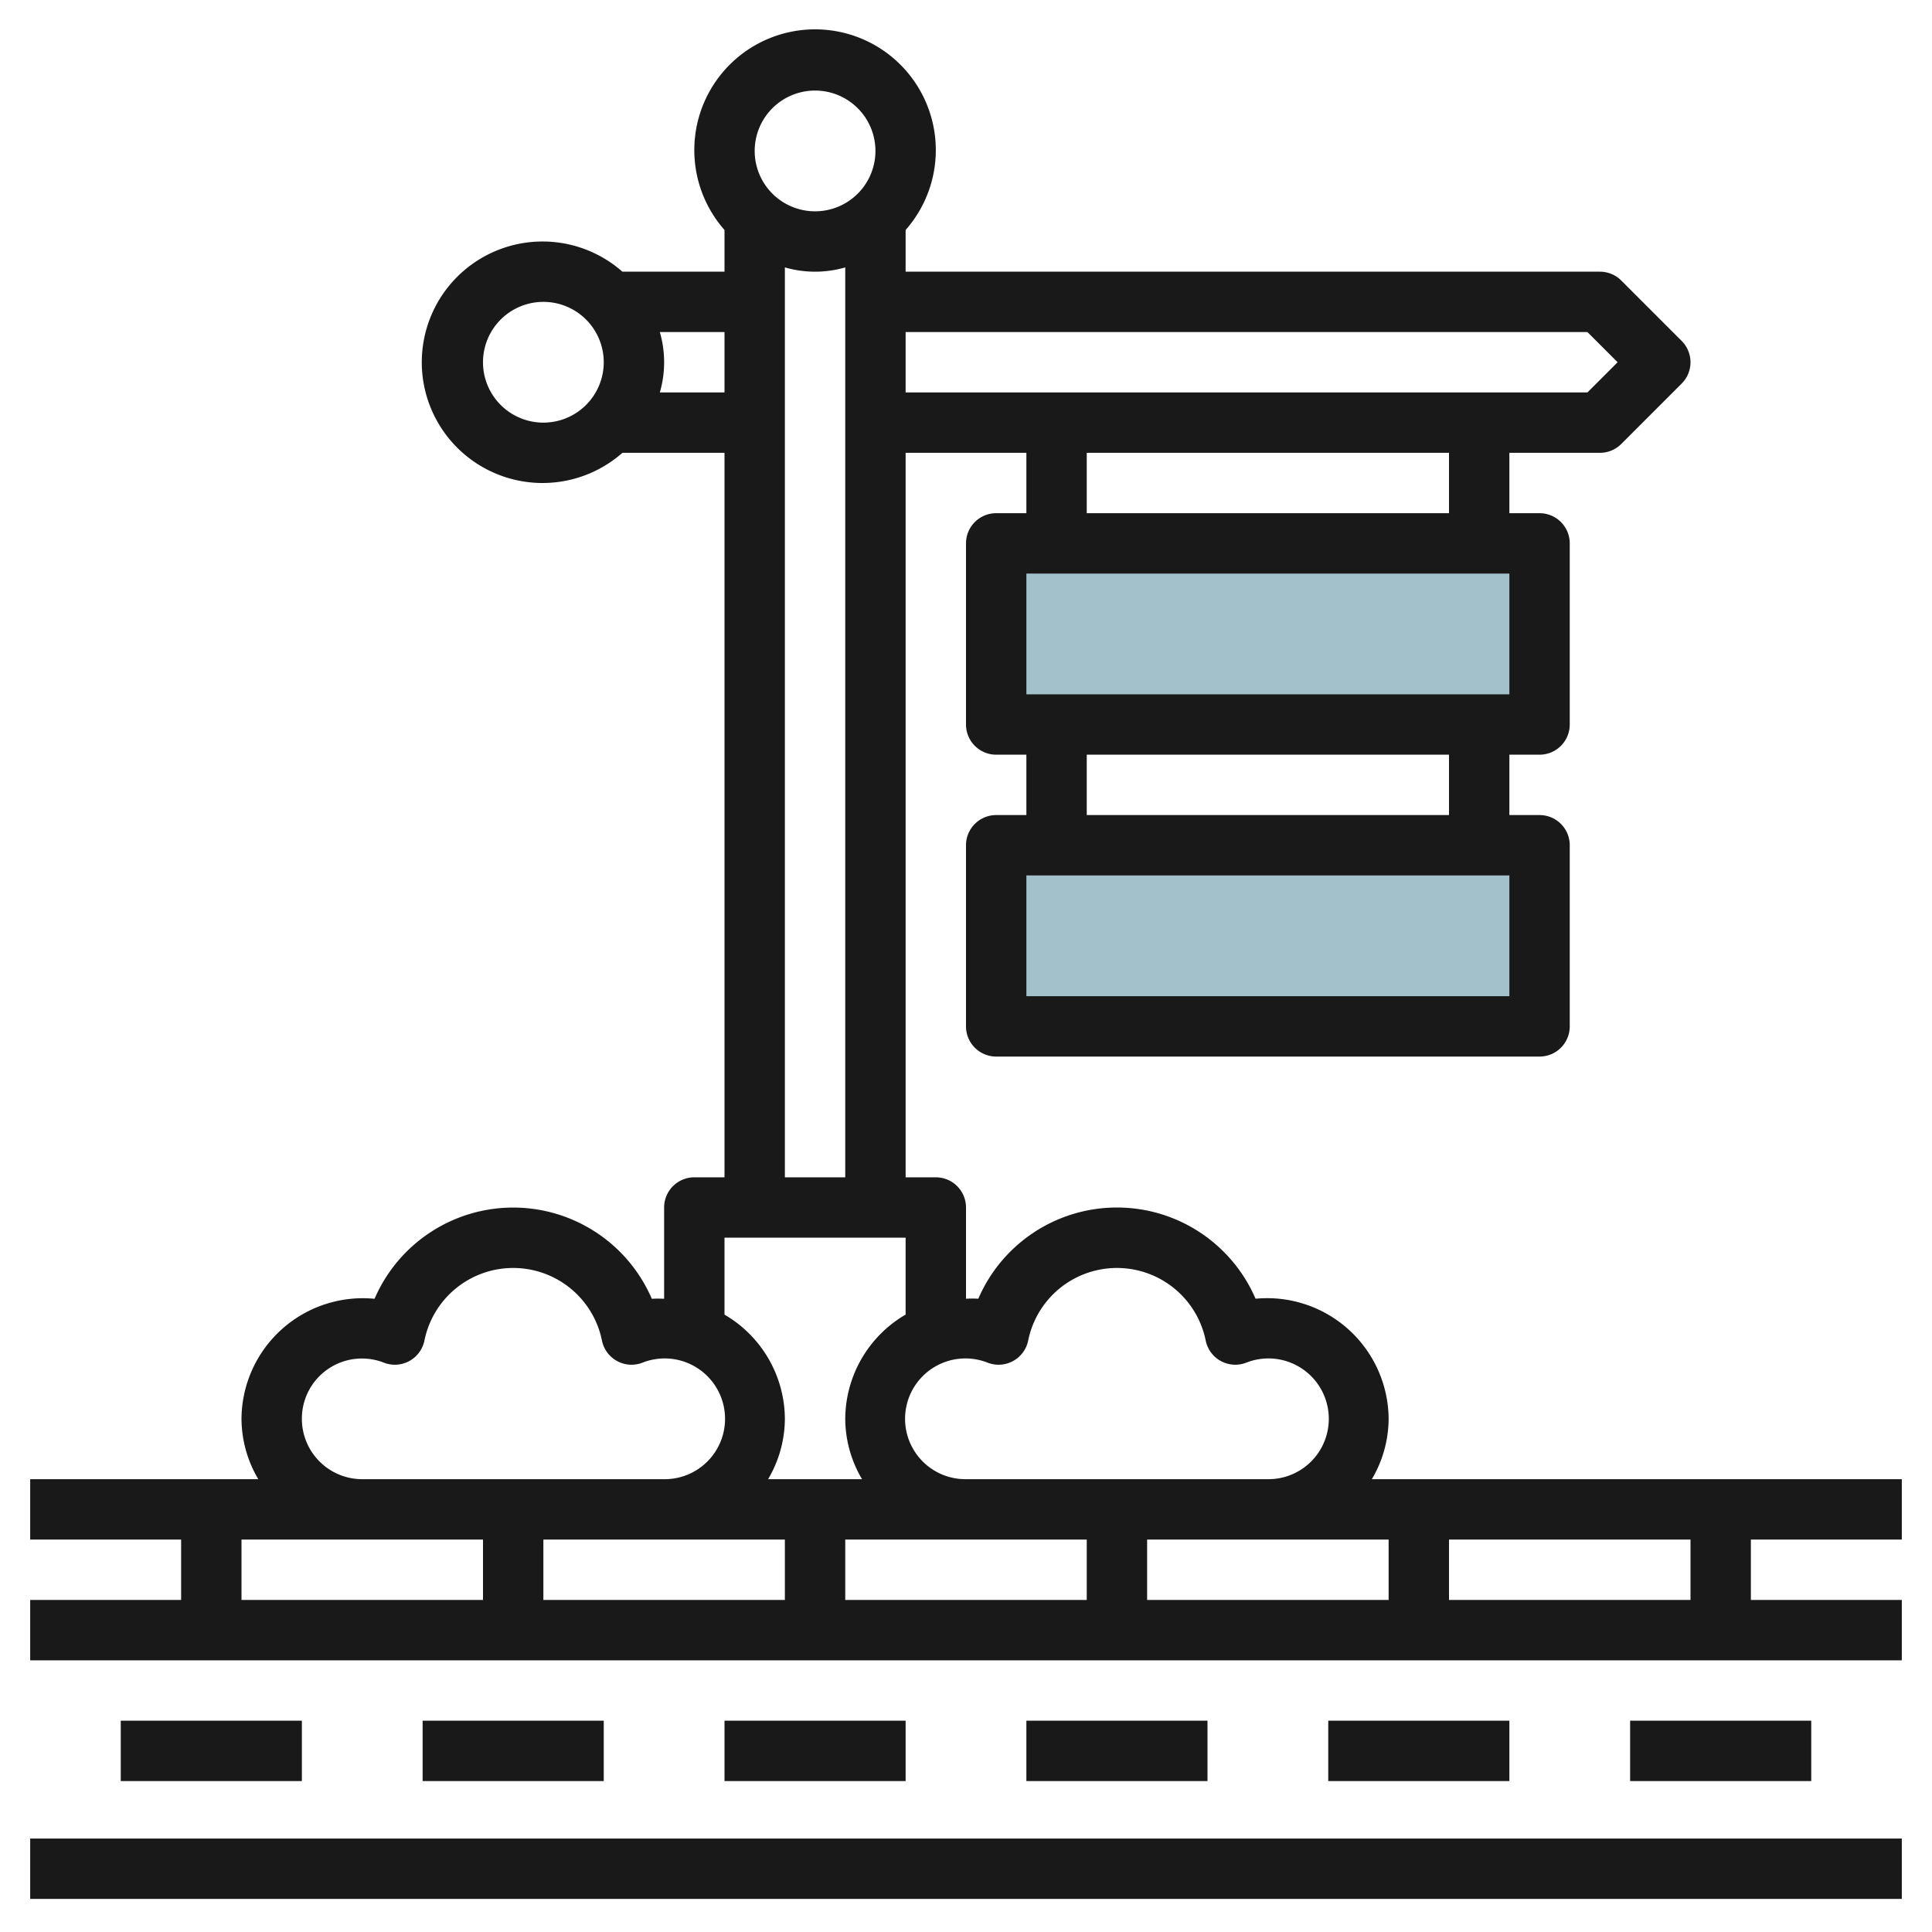
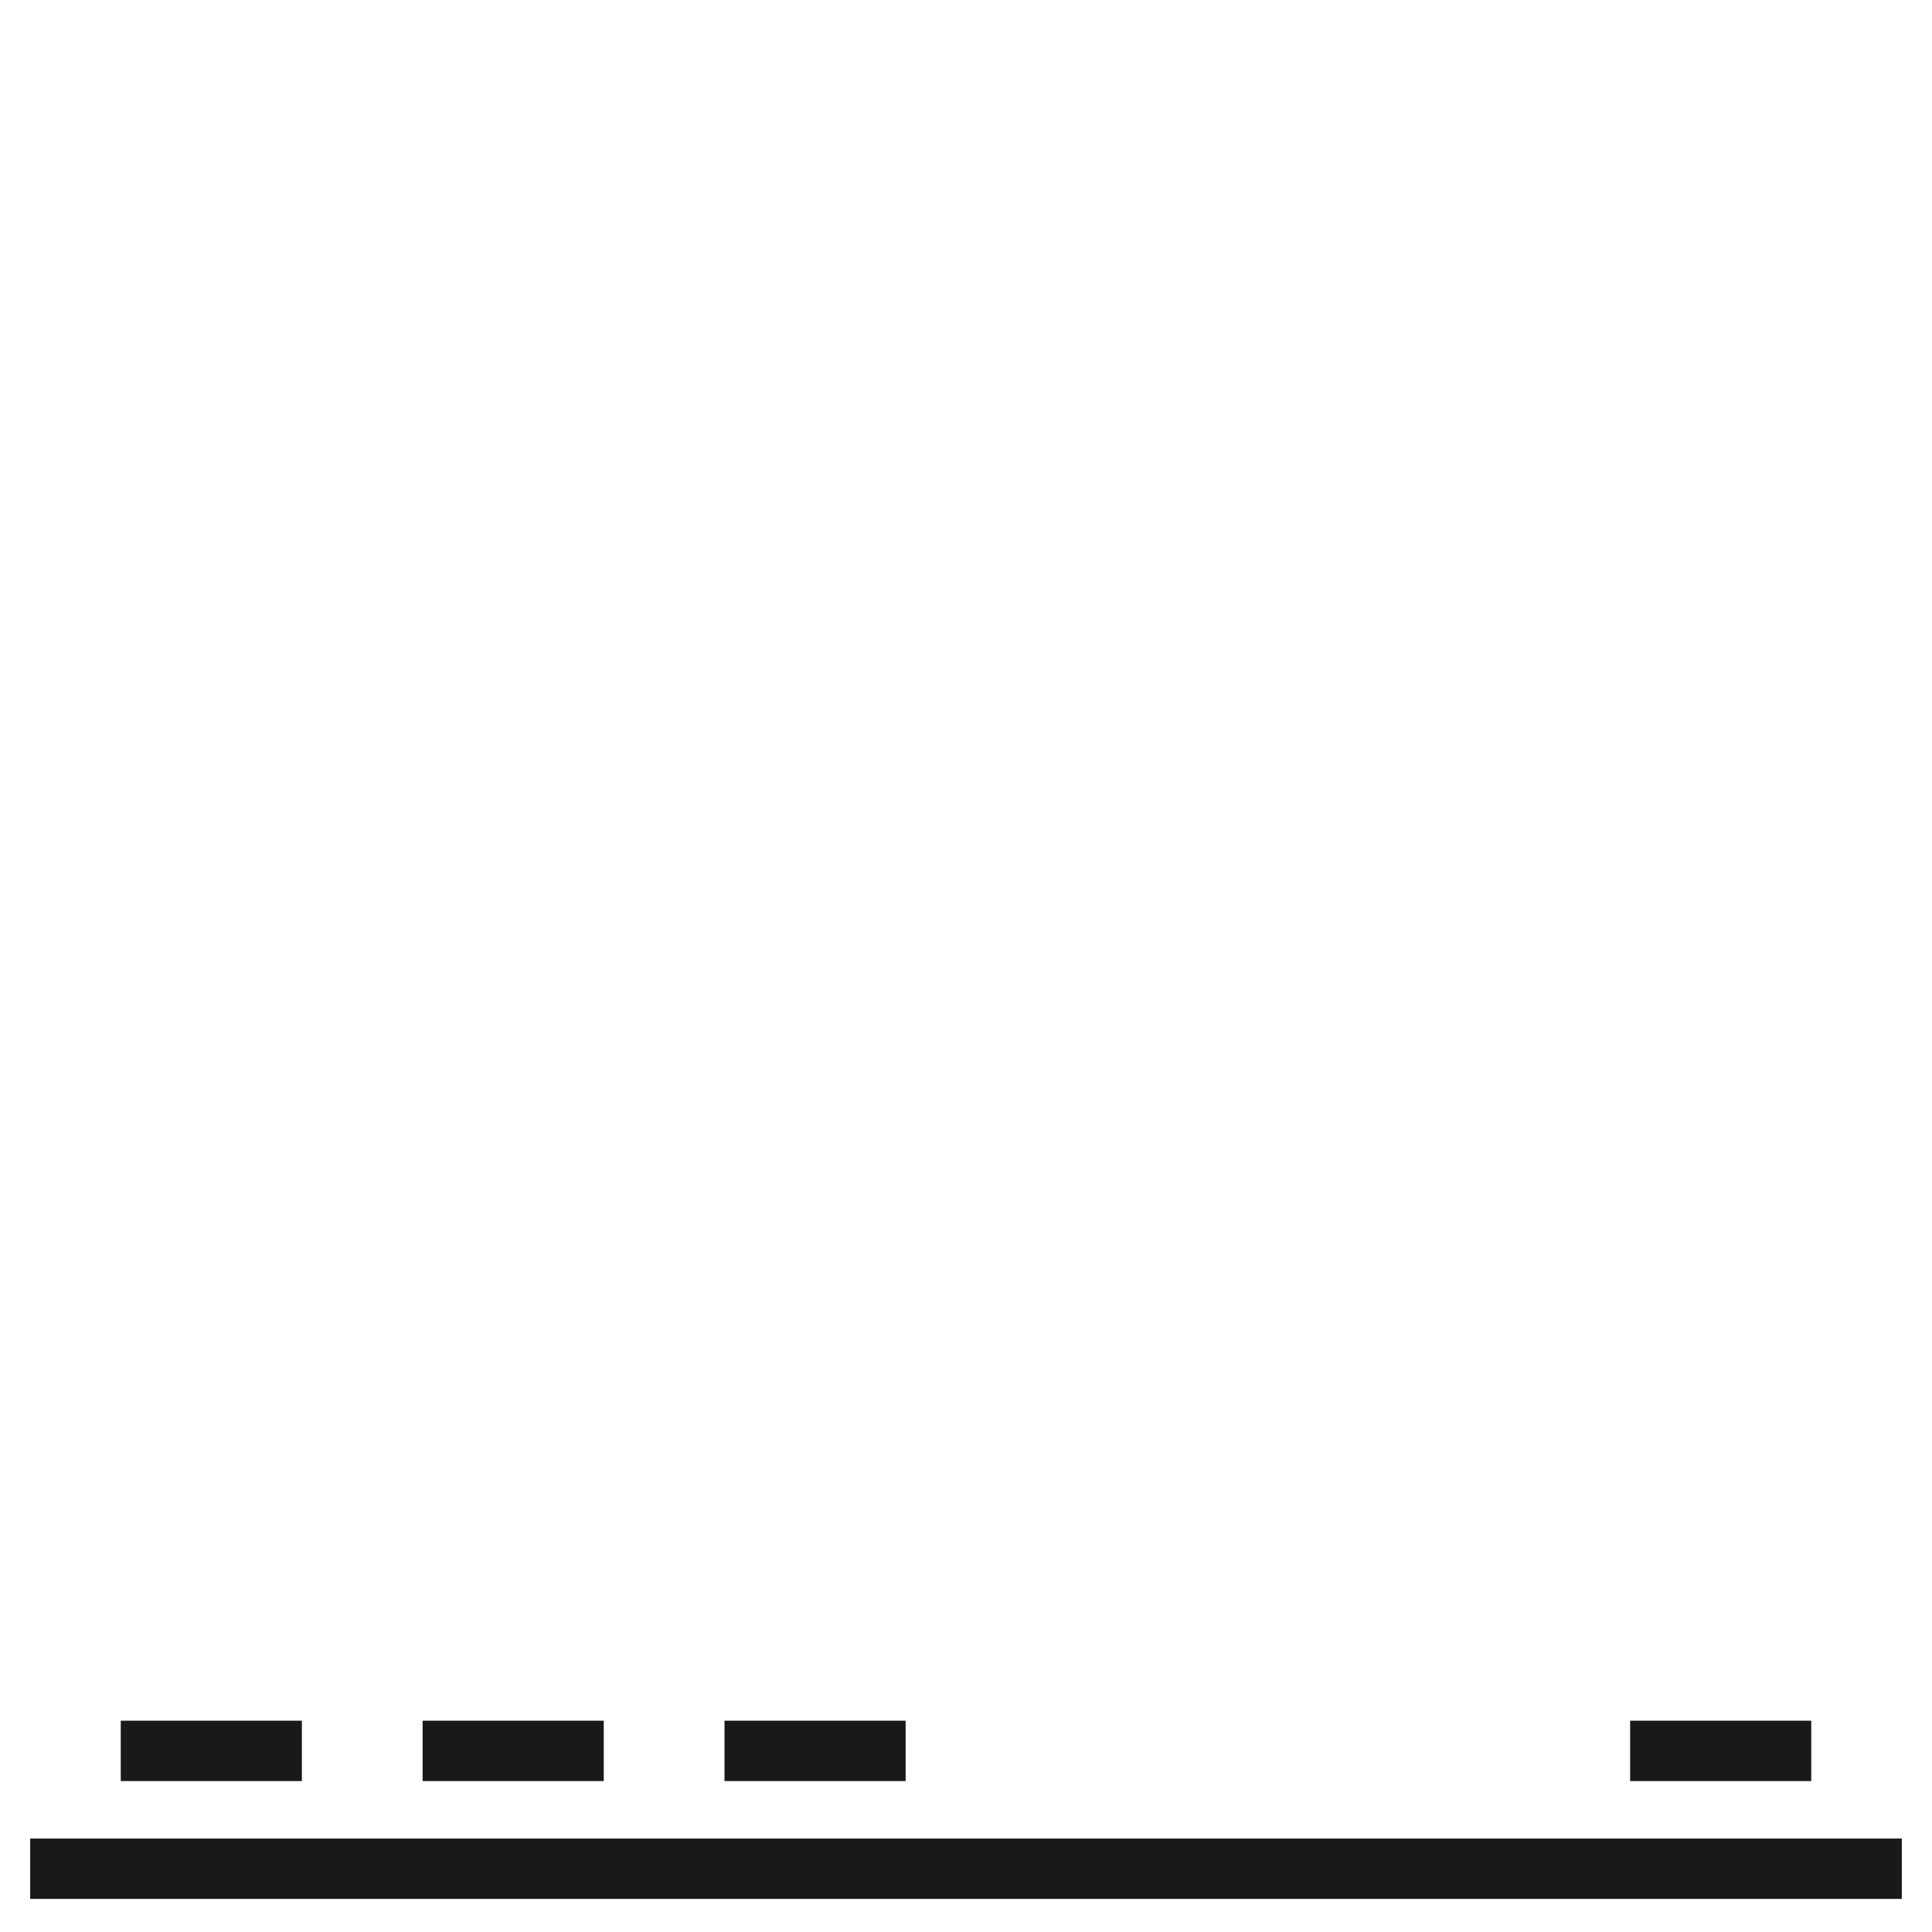
<svg xmlns="http://www.w3.org/2000/svg" id="Layer_3" height="512" viewBox="0 0 64 64" width="512" data-name="Layer 3">
-   <path d="m33 18h18v6h-18z" fill="#a3c1ca" />
-   <path d="m33 28h18v6h-18z" fill="#a3c1ca" />
  <g fill="#191919">
-     <path d="m63 51v-2h-17.556a3.959 3.959 0 0 0 .556-2 4.024 4.024 0 0 0 -4.408-3.978 5 5 0 0 0 -9.184 0 3.7 3.7 0 0 0 -.408 0v-3.022a1 1 0 0 0 -1-1h-1v-24h4v2h-1a1 1 0 0 0 -1 1v6a1 1 0 0 0 1 1h1v2h-1a1 1 0 0 0 -1 1v6a1 1 0 0 0 1 1h18a1 1 0 0 0 1-1v-6a1 1 0 0 0 -1-1h-1v-2h1a1 1 0 0 0 1-1v-6a1 1 0 0 0 -1-1h-1v-2h3a1 1 0 0 0 .707-.293l2-2a1 1 0 0 0 0-1.414l-2-2a1 1 0 0 0 -.707-.293h-23v-1.382a4 4 0 1 0 -6 0v1.382h-3.382a4 4 0 1 0 0 6h3.382v24h-1a1 1 0 0 0 -1 1v3.024a3.7 3.7 0 0 0 -.408 0 5 5 0 0 0 -9.184 0 4.02 4.02 0 0 0 -4.408 3.976 3.959 3.959 0 0 0 .556 2h-7.556v2h5v2h-5v2h62v-2h-5v-2zm-37 0v2h-8v-2zm2 0h8v2h-8zm10 0h8v2h-8zm-5.281-5.859a1 1 0 0 0 1.341-.735 3 3 0 0 1 5.88 0 1 1 0 0 0 1.341.735 2 2 0 1 1 .719 3.859h-10a2 2 0 1 1 .719-3.859zm17.281-12.141h-16v-4h16zm-2-6h-12v-2h12zm2-4h-16v-4h16zm-2-6h-12v-2h12zm4.586-6 1 1-1 1h-22.586v-2zm-25.586-8a2 2 0 1 1 -2 2 2 2 0 0 1 2-2zm-9 11a2 2 0 1 1 2-2 2 2 0 0 1 -2 2zm3.858-1a3.592 3.592 0 0 0 0-2h2.142v2zm4.142-4.142a3.592 3.592 0 0 0 2 0v30.142h-2zm-2 32.142h6v2.547a4.022 4.022 0 0 0 -2 3.453 3.959 3.959 0 0 0 .556 2h-3.112a3.959 3.959 0 0 0 .556-2 4.022 4.022 0 0 0 -2-3.451zm-14 6a1.99 1.99 0 0 1 2.719-1.859 1 1 0 0 0 1.341-.735 3 3 0 0 1 5.88 0 1 1 0 0 0 1.341.735 2 2 0 1 1 .719 3.859h-10a2 2 0 0 1 -2-2zm-2 4h8v2h-8zm48 2h-8v-2h8z" />
    <path d="m1 60.904h62v2h-62z" />
    <path d="m4 57h6v2h-6z" />
    <path d="m14 57h6v2h-6z" />
    <path d="m24 57h6v2h-6z" />
-     <path d="m34 57h6v2h-6z" />
-     <path d="m44 57h6v2h-6z" />
    <path d="m54 57h6v2h-6z" />
  </g>
</svg>